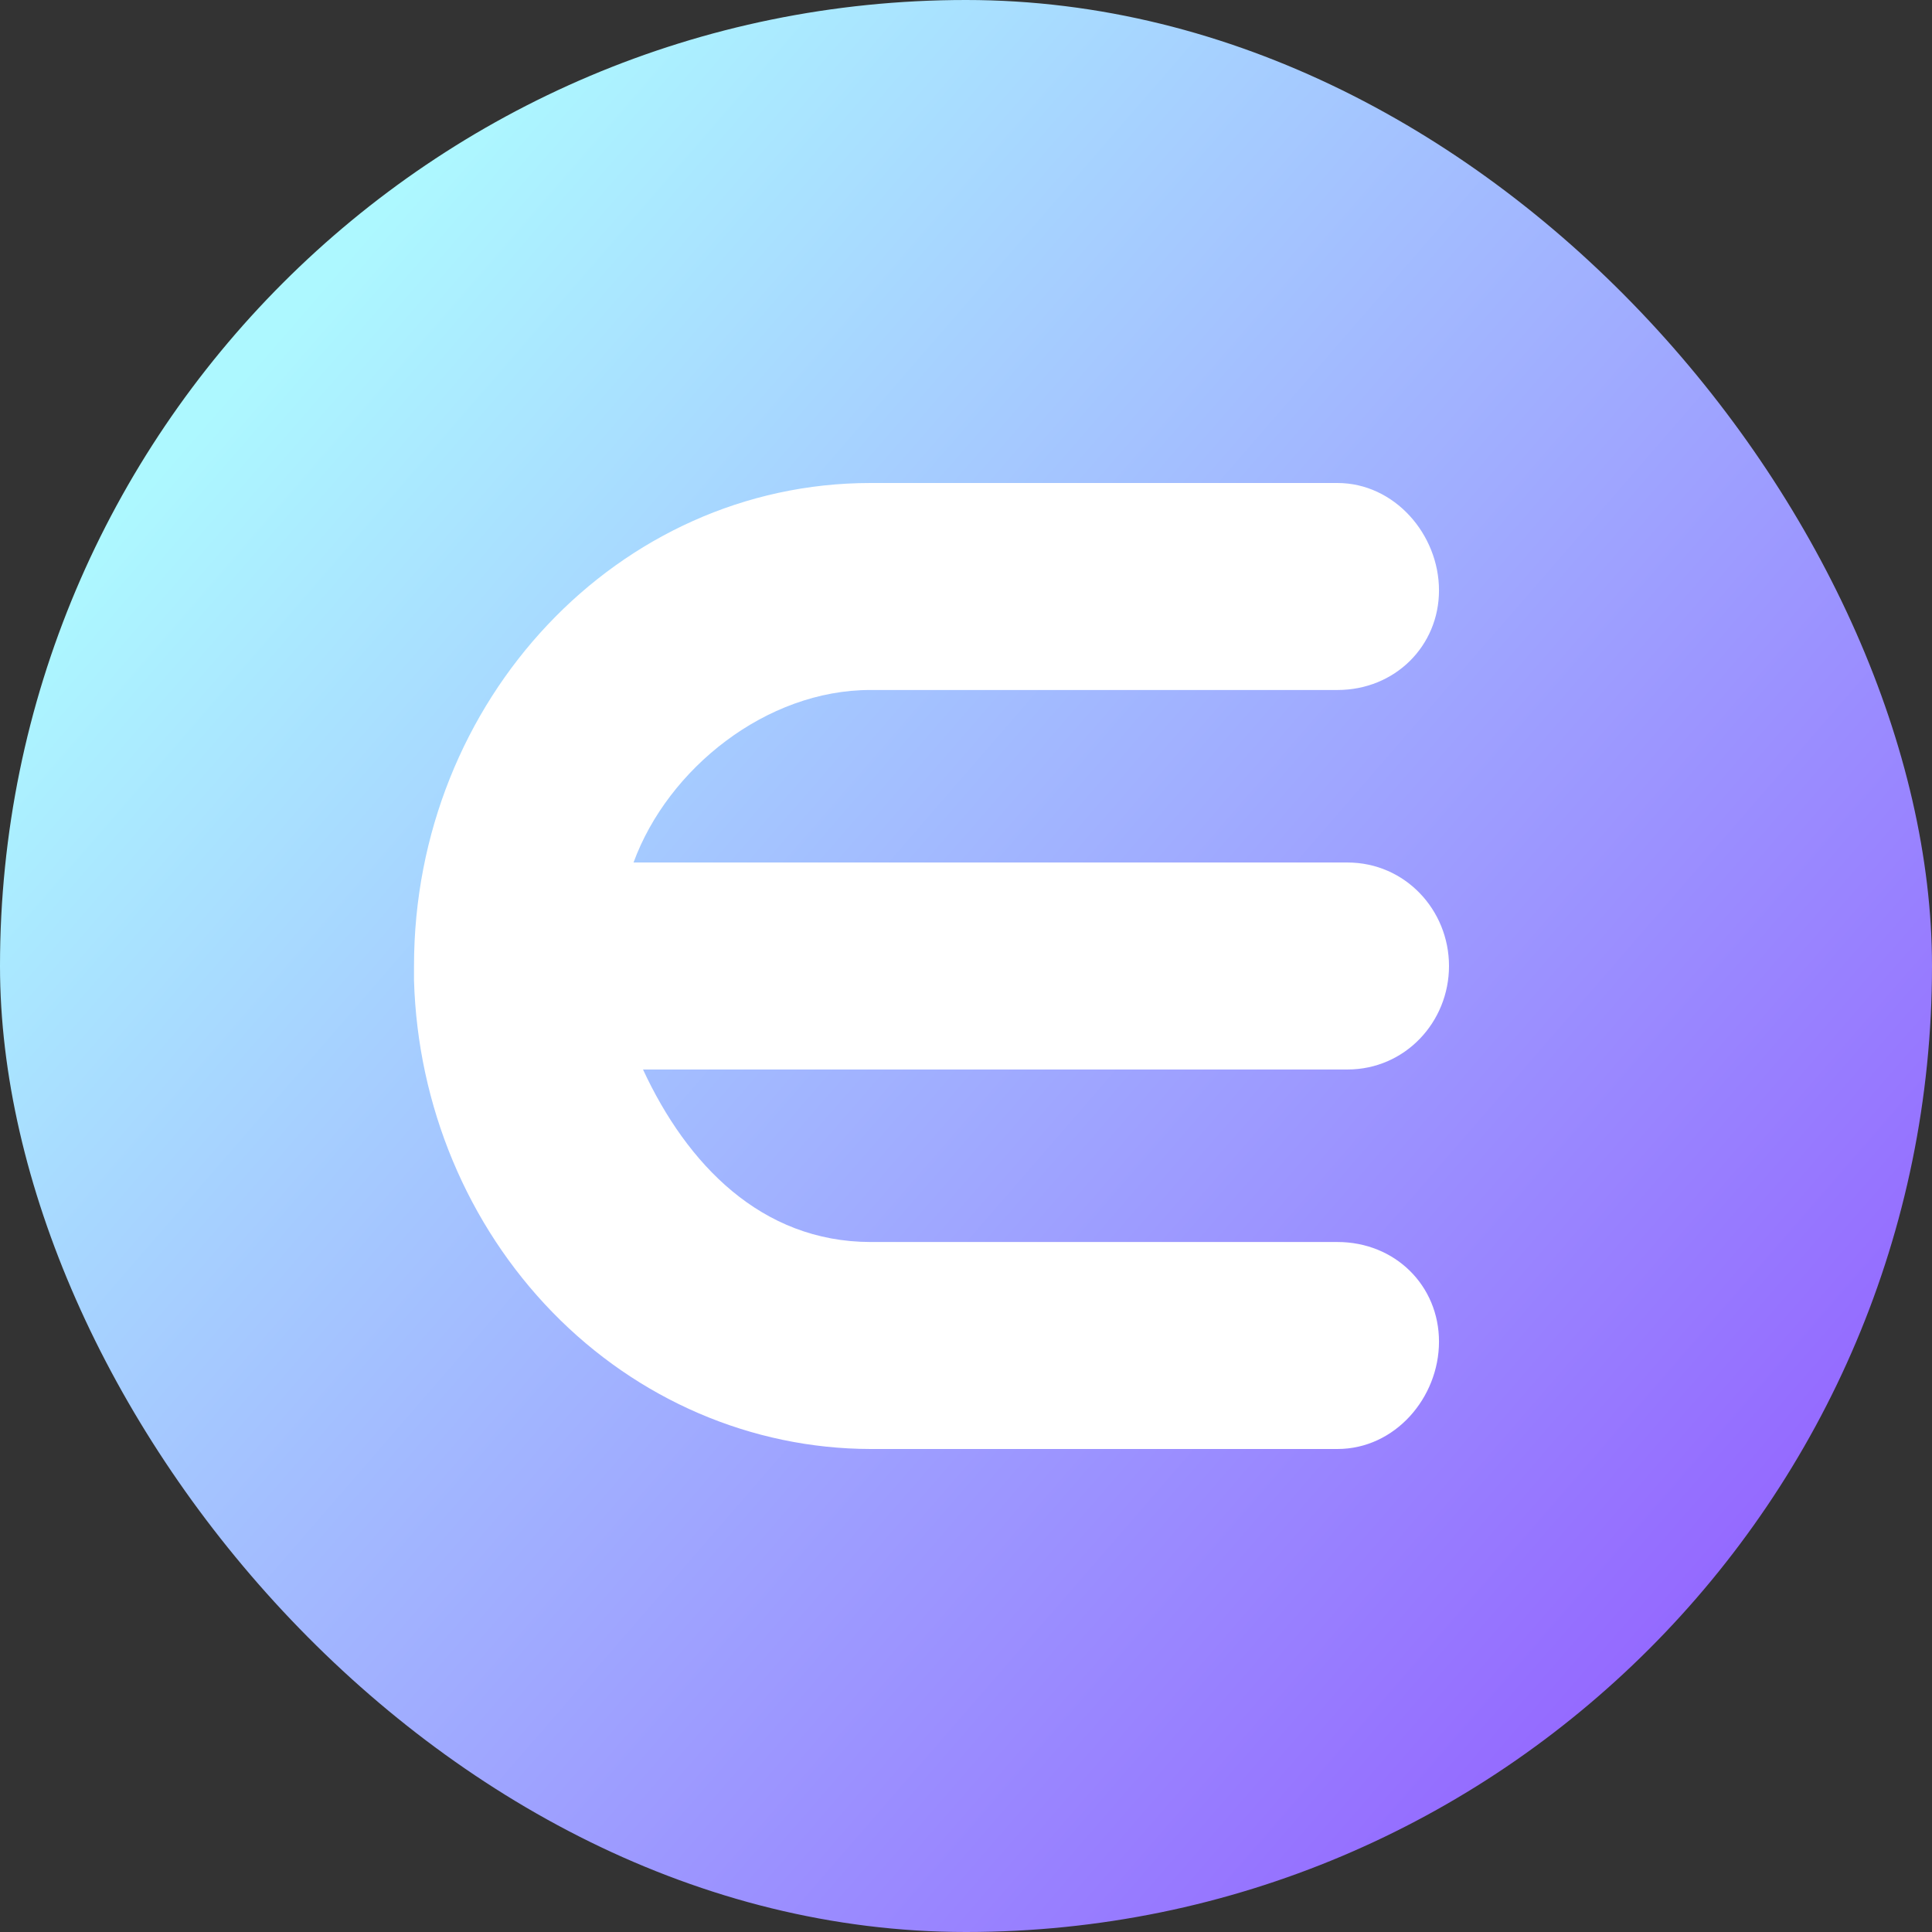
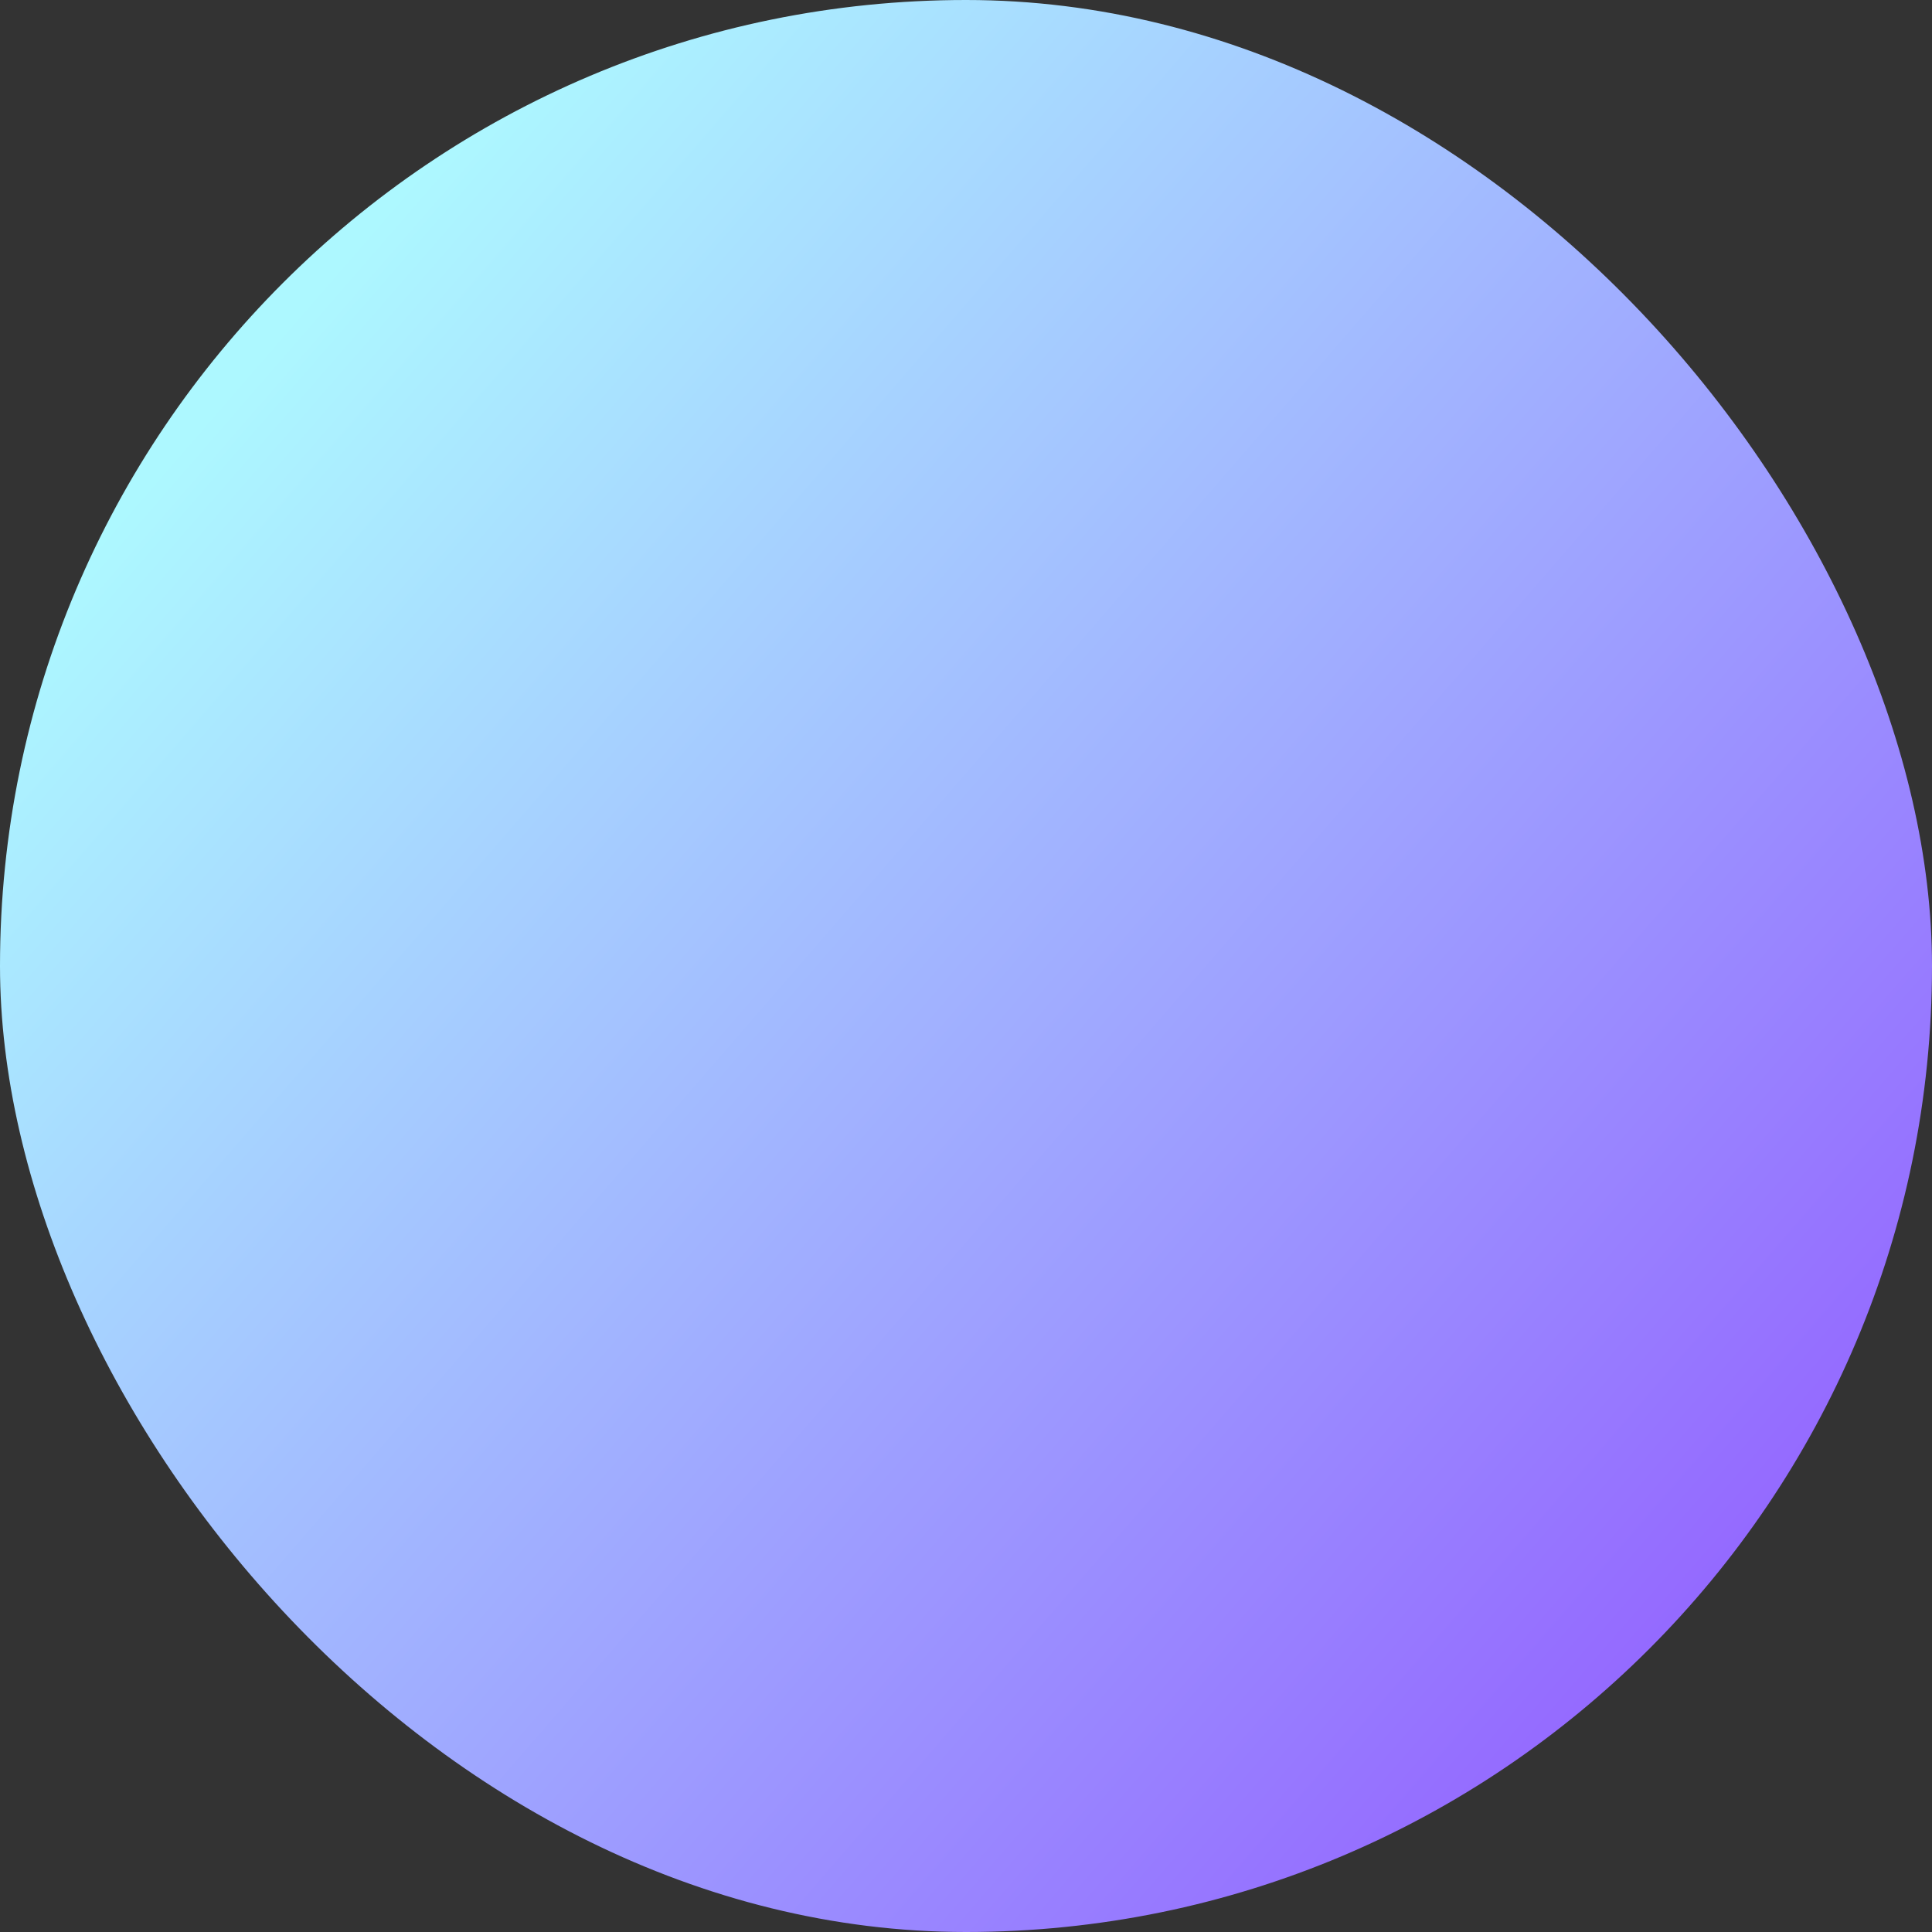
<svg xmlns="http://www.w3.org/2000/svg" width="128" height="128" viewBox="0 0 128 128" fill="none">
  <rect x="0" y="0" width="128" height="128" fill="#333333" stroke="none" />
  <rect width="128" height="128" rx="64" fill="url(#paint0_linear_466_5185)" />
-   <path d="M88.606 82.286H57.669C50.43 82.272 45.506 77.127 42.601 70.857H89.269C93.093 70.857 96 67.71 96 64C96 60.29 93.093 57.143 89.269 57.143H41.973C44.256 50.91 50.78 45.707 57.669 45.714H88.606C92.425 45.714 95.337 42.793 95.337 39.115C95.337 35.406 92.389 32 88.606 32H57.669C40.96 32 27.429 46.377 27.429 64V64.96C27.673 73.269 30.965 81.152 36.608 86.946C42.249 92.738 49.804 95.984 57.669 96H88.606C92.43 96 95.337 92.594 95.337 88.885C95.337 85.175 92.43 82.286 88.606 82.286Z" fill="white" />
  <defs>
    <linearGradient id="paint0_linear_466_5185" x1="122.133" y1="96.997" x2="25.883" y2="13.477" gradientUnits="userSpaceOnUse">
      <stop stop-color="#9468FF" />
      <stop offset="1" stop-color="#ADF8FF" />
    </linearGradient>
  </defs>
</svg>